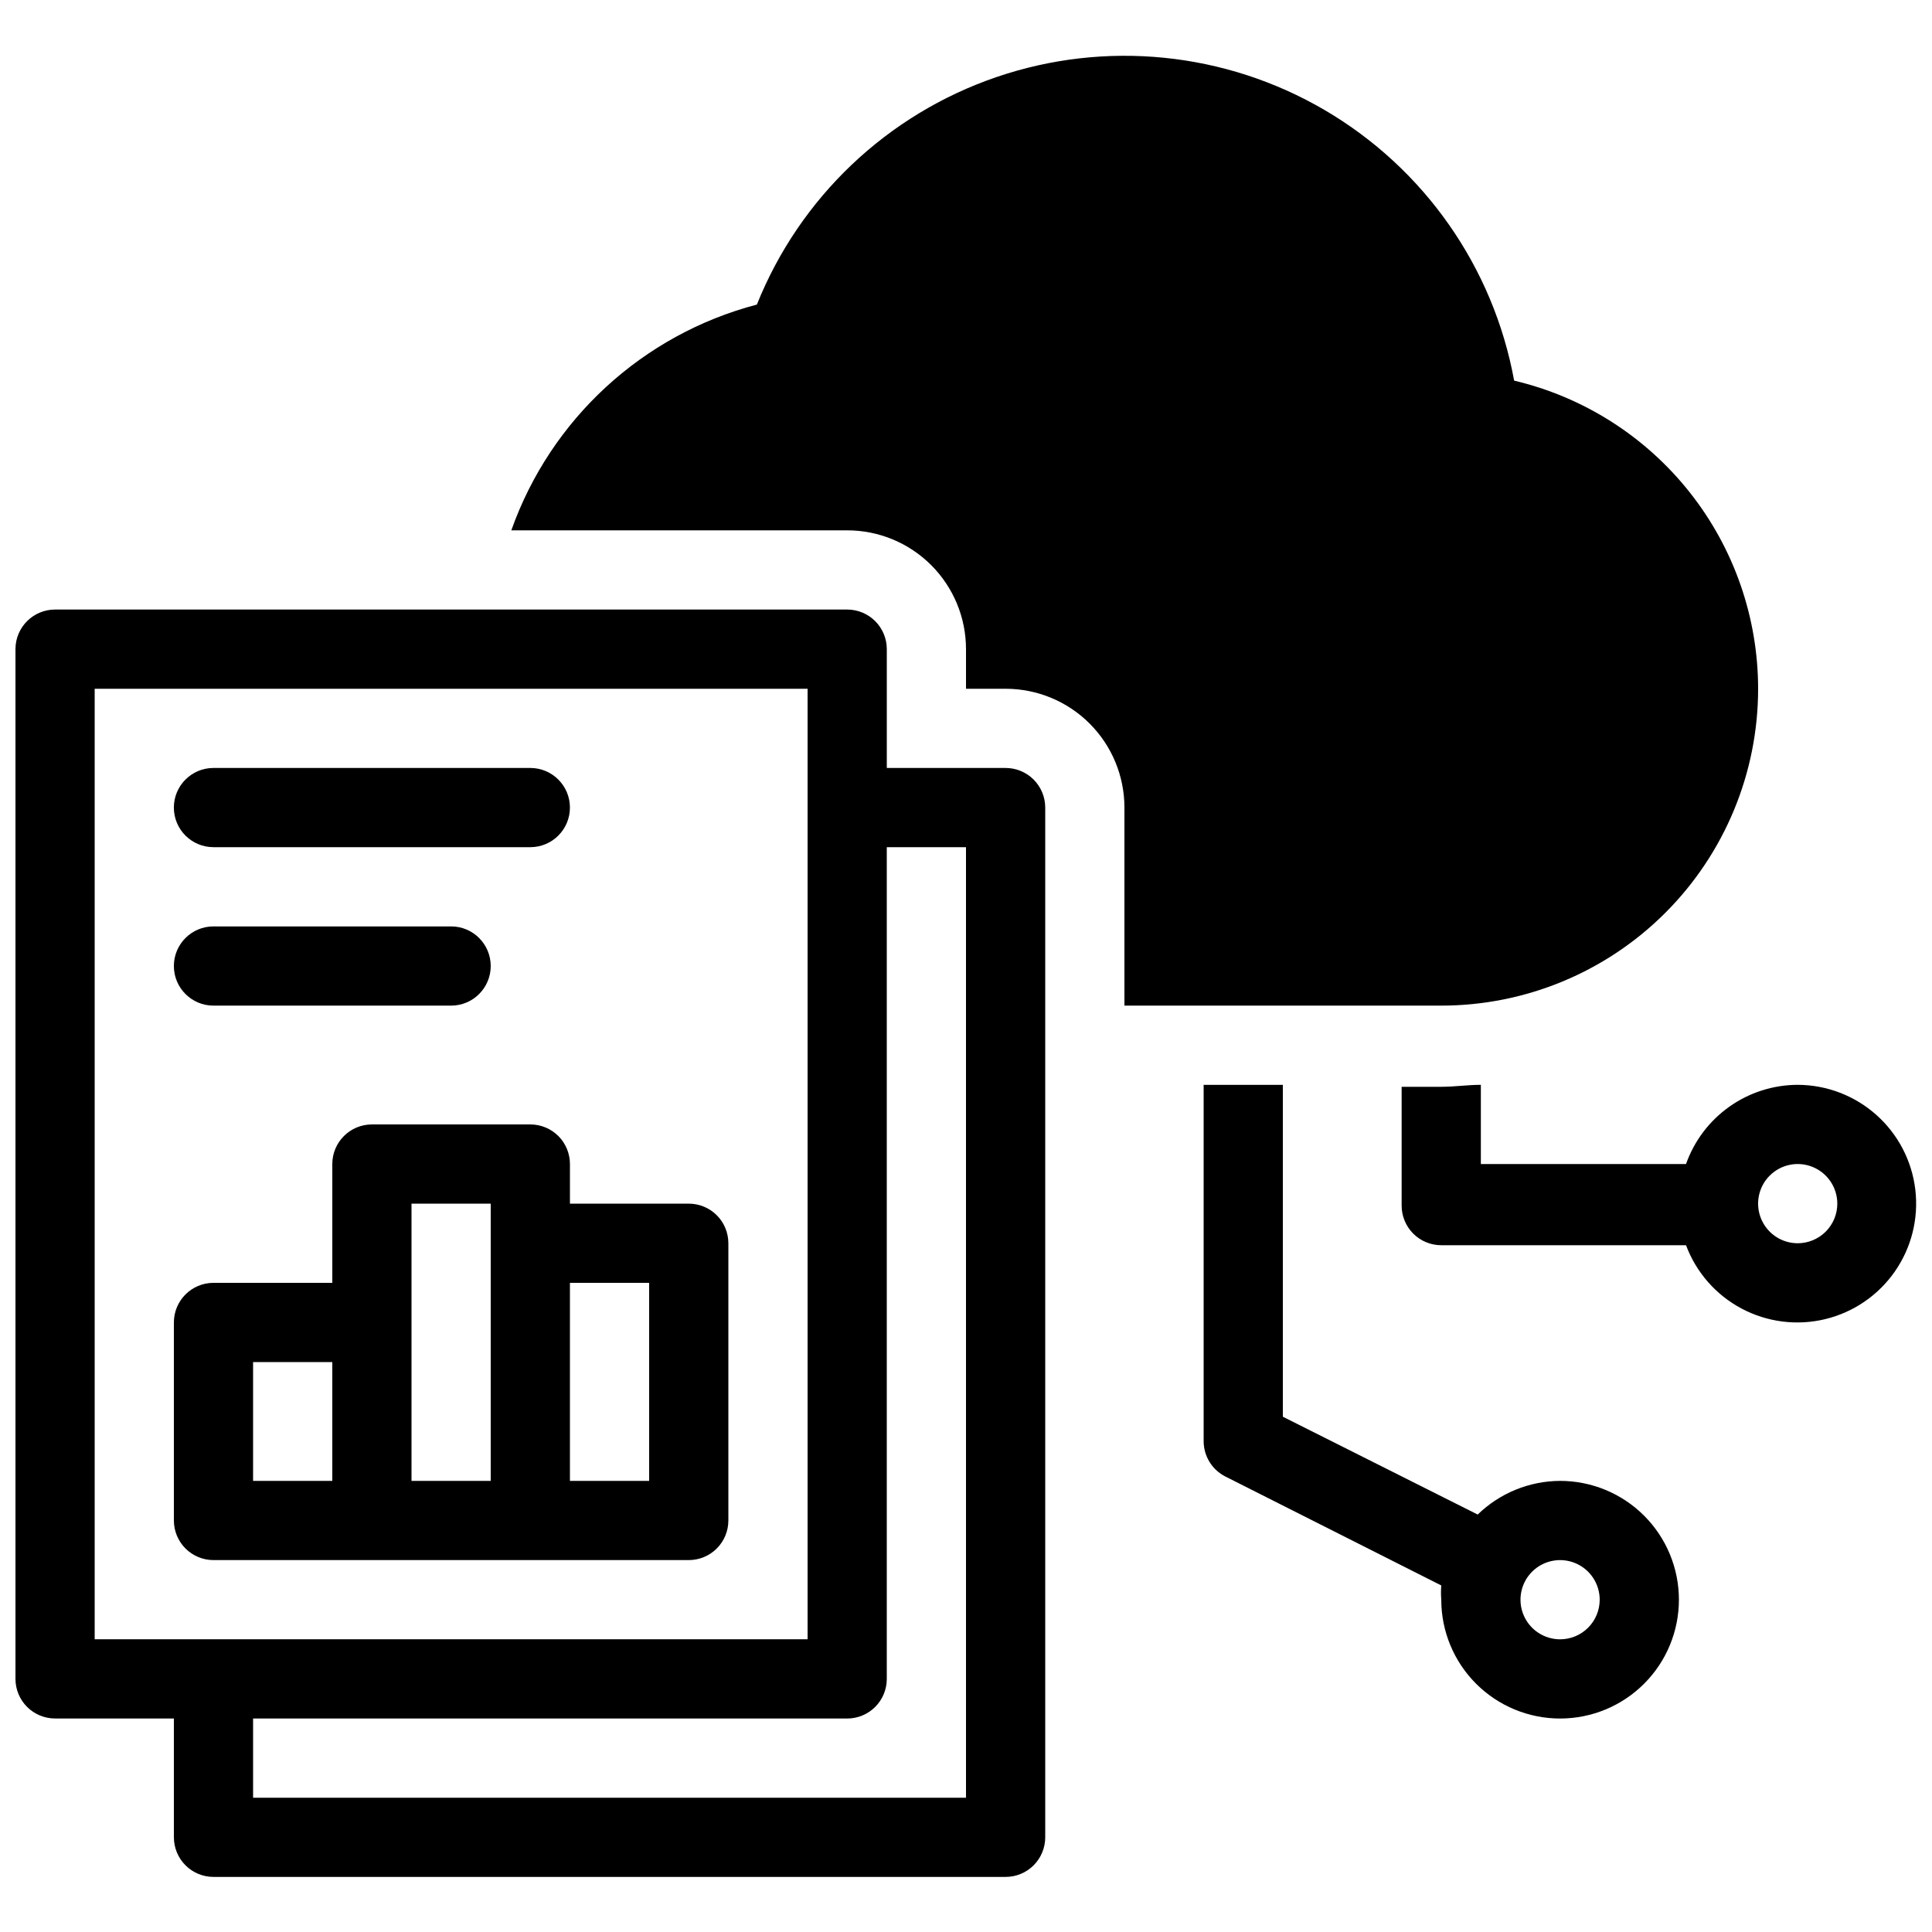
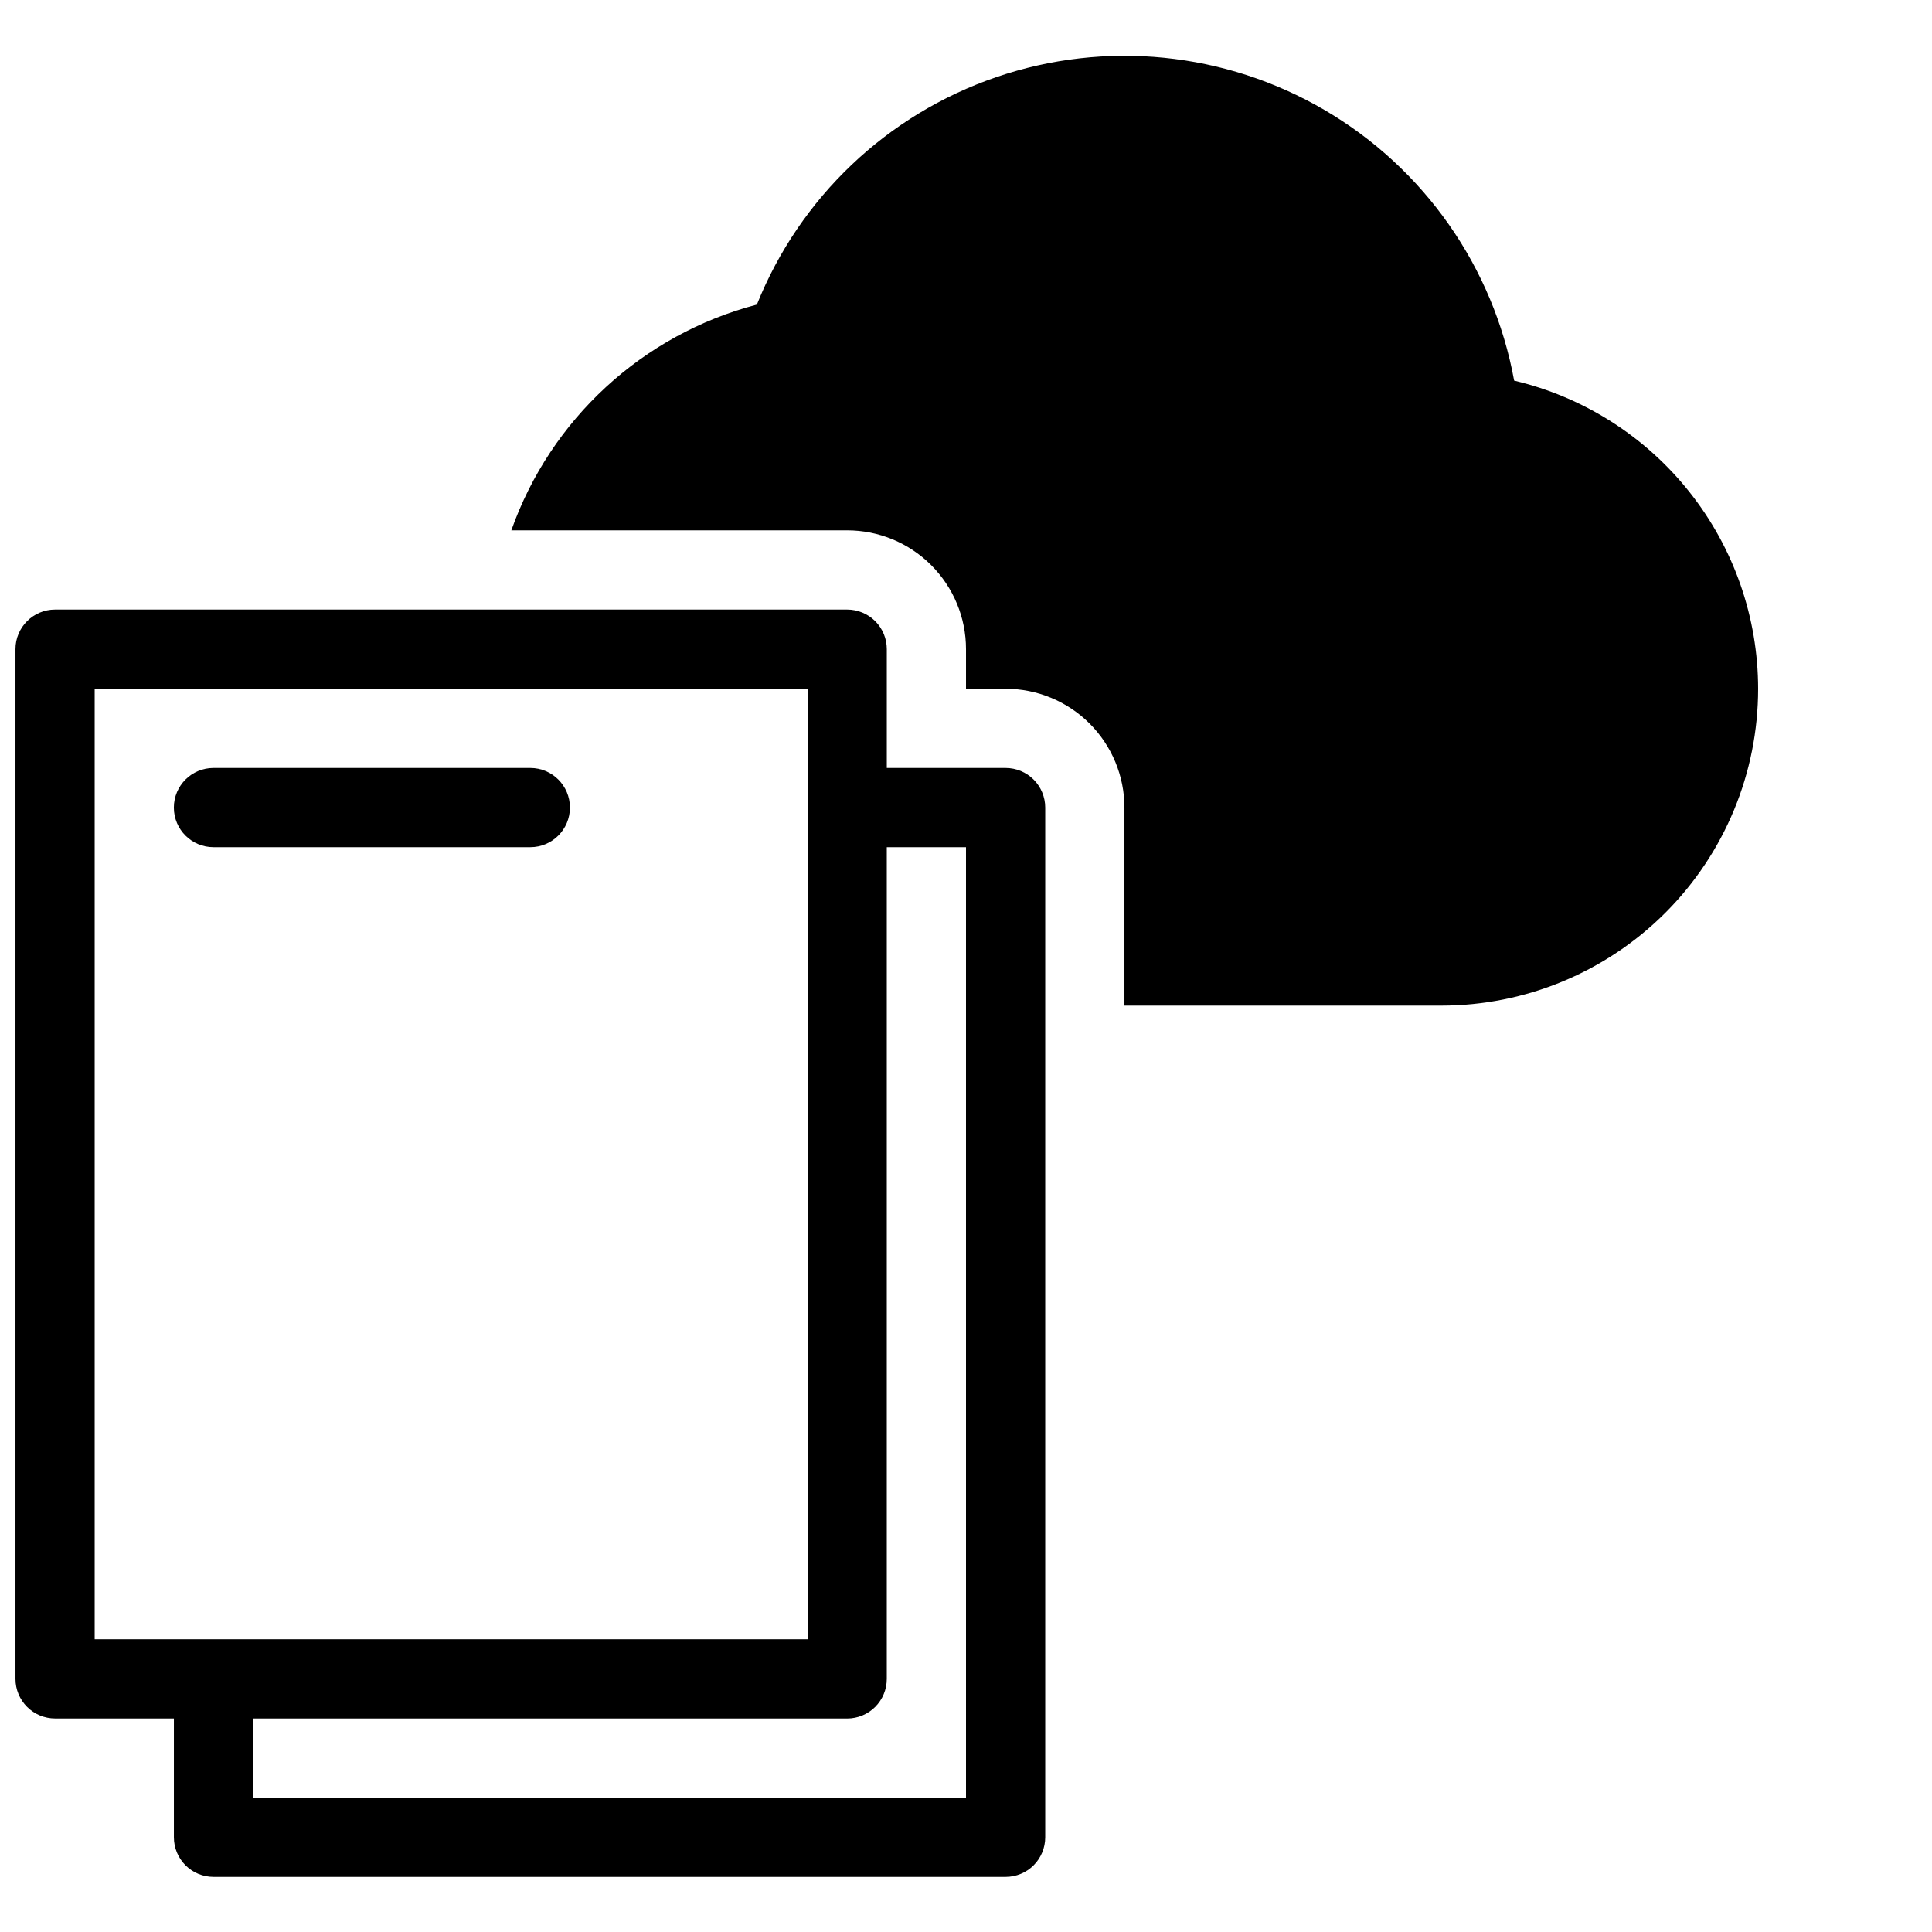
<svg xmlns="http://www.w3.org/2000/svg" width="800px" height="800px" version="1.1" viewBox="144 144 512 512">
  <defs>
    <clipPath id="b">
      <path d="m148.09 305h272.91v337h-272.91z" />
    </clipPath>
    <clipPath id="a">
-       <path d="m515 431h136.9v64h-136.9z" />
+       <path d="m515 431h136.9v64h-136.9" />
    </clipPath>
  </defs>
  <path d="m609.92 326.53c0 22.27-8.844 43.625-24.594 59.375-15.746 15.746-37.105 24.594-59.375 24.594h-83.965v-52.48c0-8.352-3.32-16.363-9.223-22.266-5.906-5.906-13.914-9.223-22.266-9.223h-10.496v-10.496c0-8.352-3.32-16.359-9.223-22.266-5.906-5.906-13.914-9.223-22.266-9.223h-89.008c10.449-29.488 34.816-51.891 65.074-59.828 11.363-28.367 34.523-50.375 63.438-60.273 28.91-9.898 60.699-6.707 87.062 8.742 26.367 15.449 44.691 41.625 50.184 71.684 18.398 4.348 34.789 14.773 46.52 29.594 11.734 14.82 18.125 33.164 18.137 52.066z" />
  <g clip-path="url(#b)">
    <path d="m410.5 347.52h-31.488v-31.488c0-2.785-1.105-5.453-3.074-7.422s-4.641-3.074-7.422-3.074h-209.92c-5.797 0-10.496 4.699-10.496 10.496v272.89c0 2.785 1.105 5.453 3.074 7.422s4.637 3.074 7.422 3.074h31.488v31.488c0 2.785 1.105 5.453 3.074 7.422s4.637 3.074 7.422 3.074h209.92c2.781 0 5.453-1.105 7.422-3.074 1.965-1.969 3.074-4.637 3.074-7.422v-272.89c0-2.785-1.109-5.453-3.074-7.422-1.969-1.969-4.641-3.074-7.422-3.074zm-241.41-20.992h188.93v251.9h-188.93zm230.91 293.89h-188.93v-20.992h157.44c2.781 0 5.453-1.105 7.422-3.074s3.074-4.637 3.074-7.422v-220.41h20.992z" />
  </g>
  <g clip-path="url(#a)">
-     <path d="m620.41 431.49c-6.496 0.016-12.828 2.043-18.125 5.801-5.301 3.758-9.309 9.066-11.473 15.191h-54.371v-20.992c-3.465 0-6.926 0.523-10.496 0.523h-10.496v31.488c0 2.785 1.109 5.453 3.074 7.422 1.969 1.969 4.641 3.074 7.422 3.074h64.867c2.695 7.211 7.934 13.184 14.734 16.793 6.797 3.606 14.684 4.602 22.164 2.793 7.481-1.812 14.039-6.297 18.438-12.613 4.398-6.316 6.332-14.027 5.434-21.672-0.898-7.644-4.566-14.695-10.309-19.816-5.746-5.125-13.164-7.969-20.863-7.992zm0 41.984c-4.242 0-8.07-2.559-9.695-6.481-1.625-3.922-0.727-8.438 2.273-11.438 3.004-3.004 7.516-3.902 11.441-2.277 3.922 1.625 6.477 5.453 6.477 9.699 0 2.781-1.105 5.453-3.074 7.422-1.969 1.965-4.637 3.074-7.422 3.074z" />
-   </g>
-   <path d="m557.44 536.45c-8.156 0.035-15.984 3.234-21.832 8.922l-51.641-25.926v-87.953h-20.988v94.465-0.004c0.012 3.953 2.242 7.566 5.769 9.344l57.203 28.863c-0.102 1.258-0.102 2.519 0 3.777 0 8.352 3.32 16.363 9.223 22.266 5.906 5.906 13.914 9.223 22.266 9.223s16.363-3.316 22.266-9.223c5.906-5.902 9.223-13.914 9.223-22.266 0-8.352-3.316-16.359-9.223-22.266-5.902-5.902-13.914-9.223-22.266-9.223zm0 41.984c-4.242 0-8.07-2.555-9.695-6.477s-0.727-8.438 2.273-11.441c3.004-3 7.519-3.898 11.441-2.273s6.477 5.453 6.477 9.695c0 2.785-1.105 5.453-3.074 7.422s-4.637 3.074-7.422 3.074z" />
-   <path d="m326.53 462.98h-31.488v-10.496c0-2.785-1.105-5.457-3.074-7.422-1.969-1.969-4.641-3.074-7.422-3.074h-41.984c-5.797 0-10.496 4.699-10.496 10.496v31.488l-31.488-0.004c-5.797 0-10.496 4.699-10.496 10.496v52.48c0 2.785 1.105 5.453 3.074 7.422s4.637 3.074 7.422 3.074h125.95c2.781 0 5.453-1.105 7.422-3.074s3.074-4.637 3.074-7.422v-73.469c0-2.785-1.105-5.457-3.074-7.422-1.969-1.969-4.641-3.074-7.422-3.074zm-115.46 41.98h20.992v31.488h-20.992zm41.984-10.496v-31.484h20.992v73.473l-20.992-0.004zm62.977 41.984h-20.992v-52.48h20.992z" />
+     </g>
  <path d="m284.54 368.51h-83.969c-5.797 0-10.496-4.699-10.496-10.496s4.699-10.496 10.496-10.496h83.969c5.797 0 10.496 4.699 10.496 10.496s-4.699 10.496-10.496 10.496z" />
-   <path d="m263.55 410.5h-62.977c-5.797 0-10.496-4.699-10.496-10.496s4.699-10.496 10.496-10.496h62.977c5.797 0 10.496 4.699 10.496 10.496s-4.699 10.496-10.496 10.496z" />
</svg>